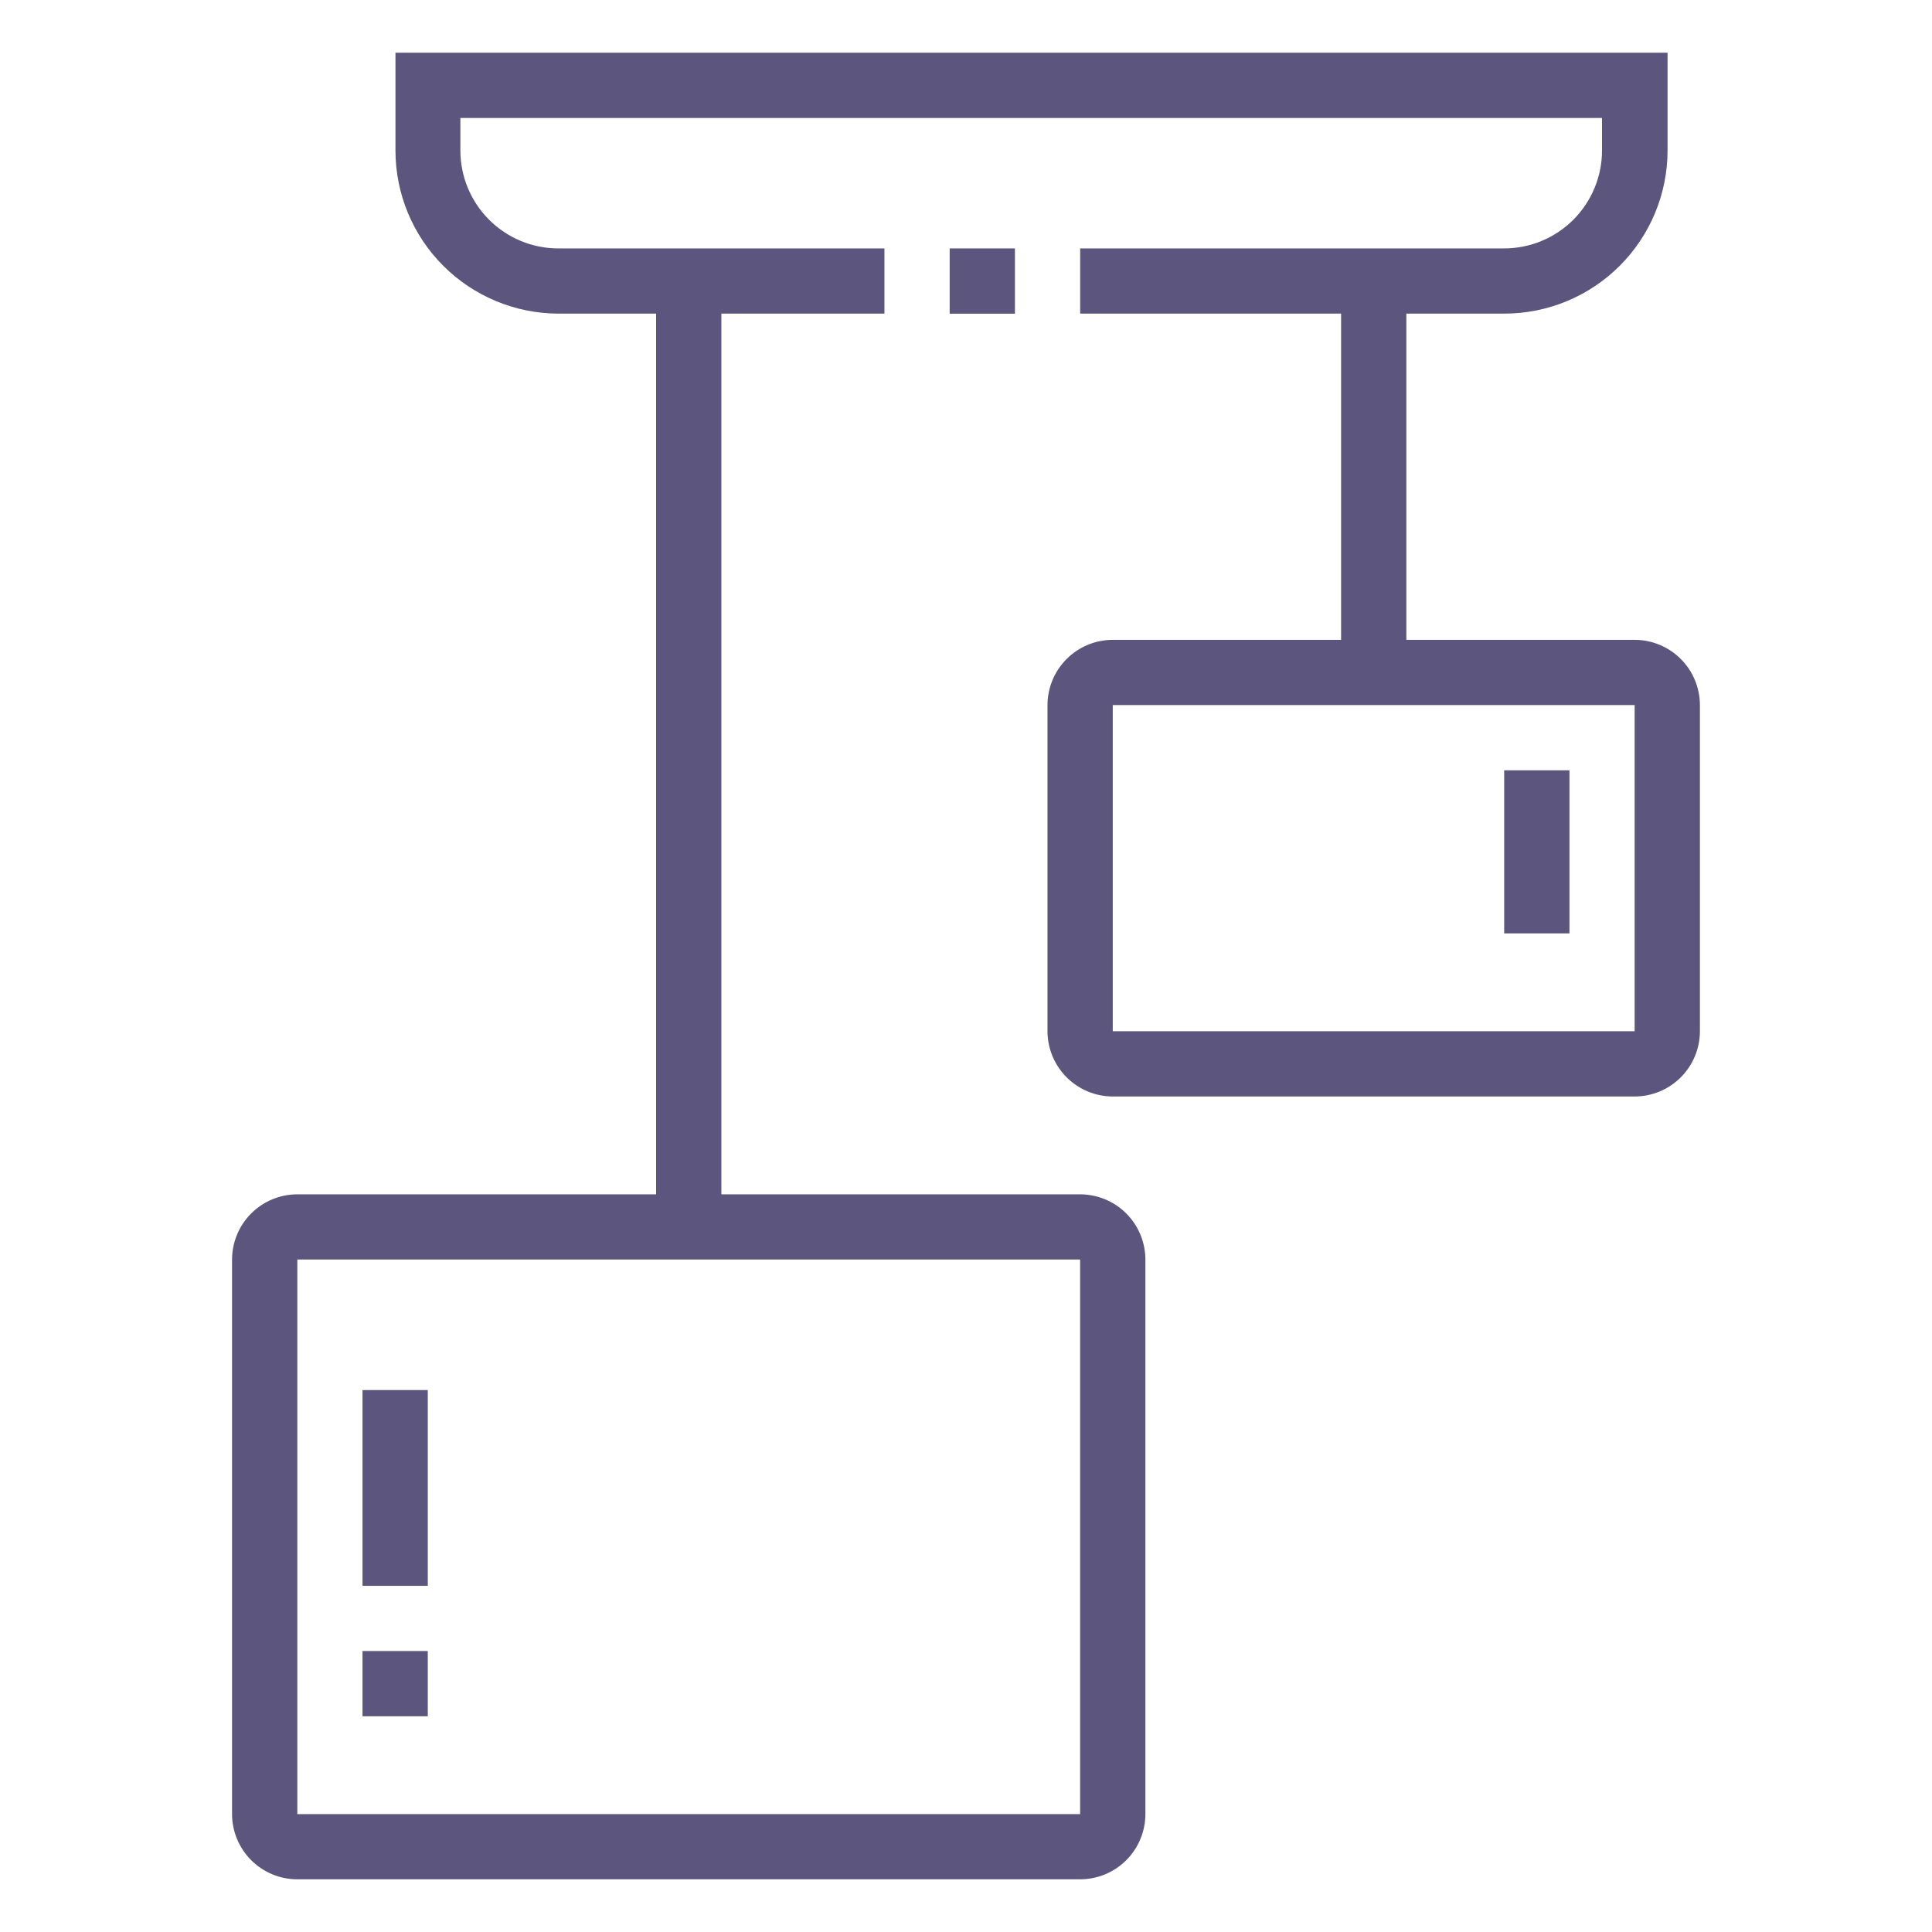
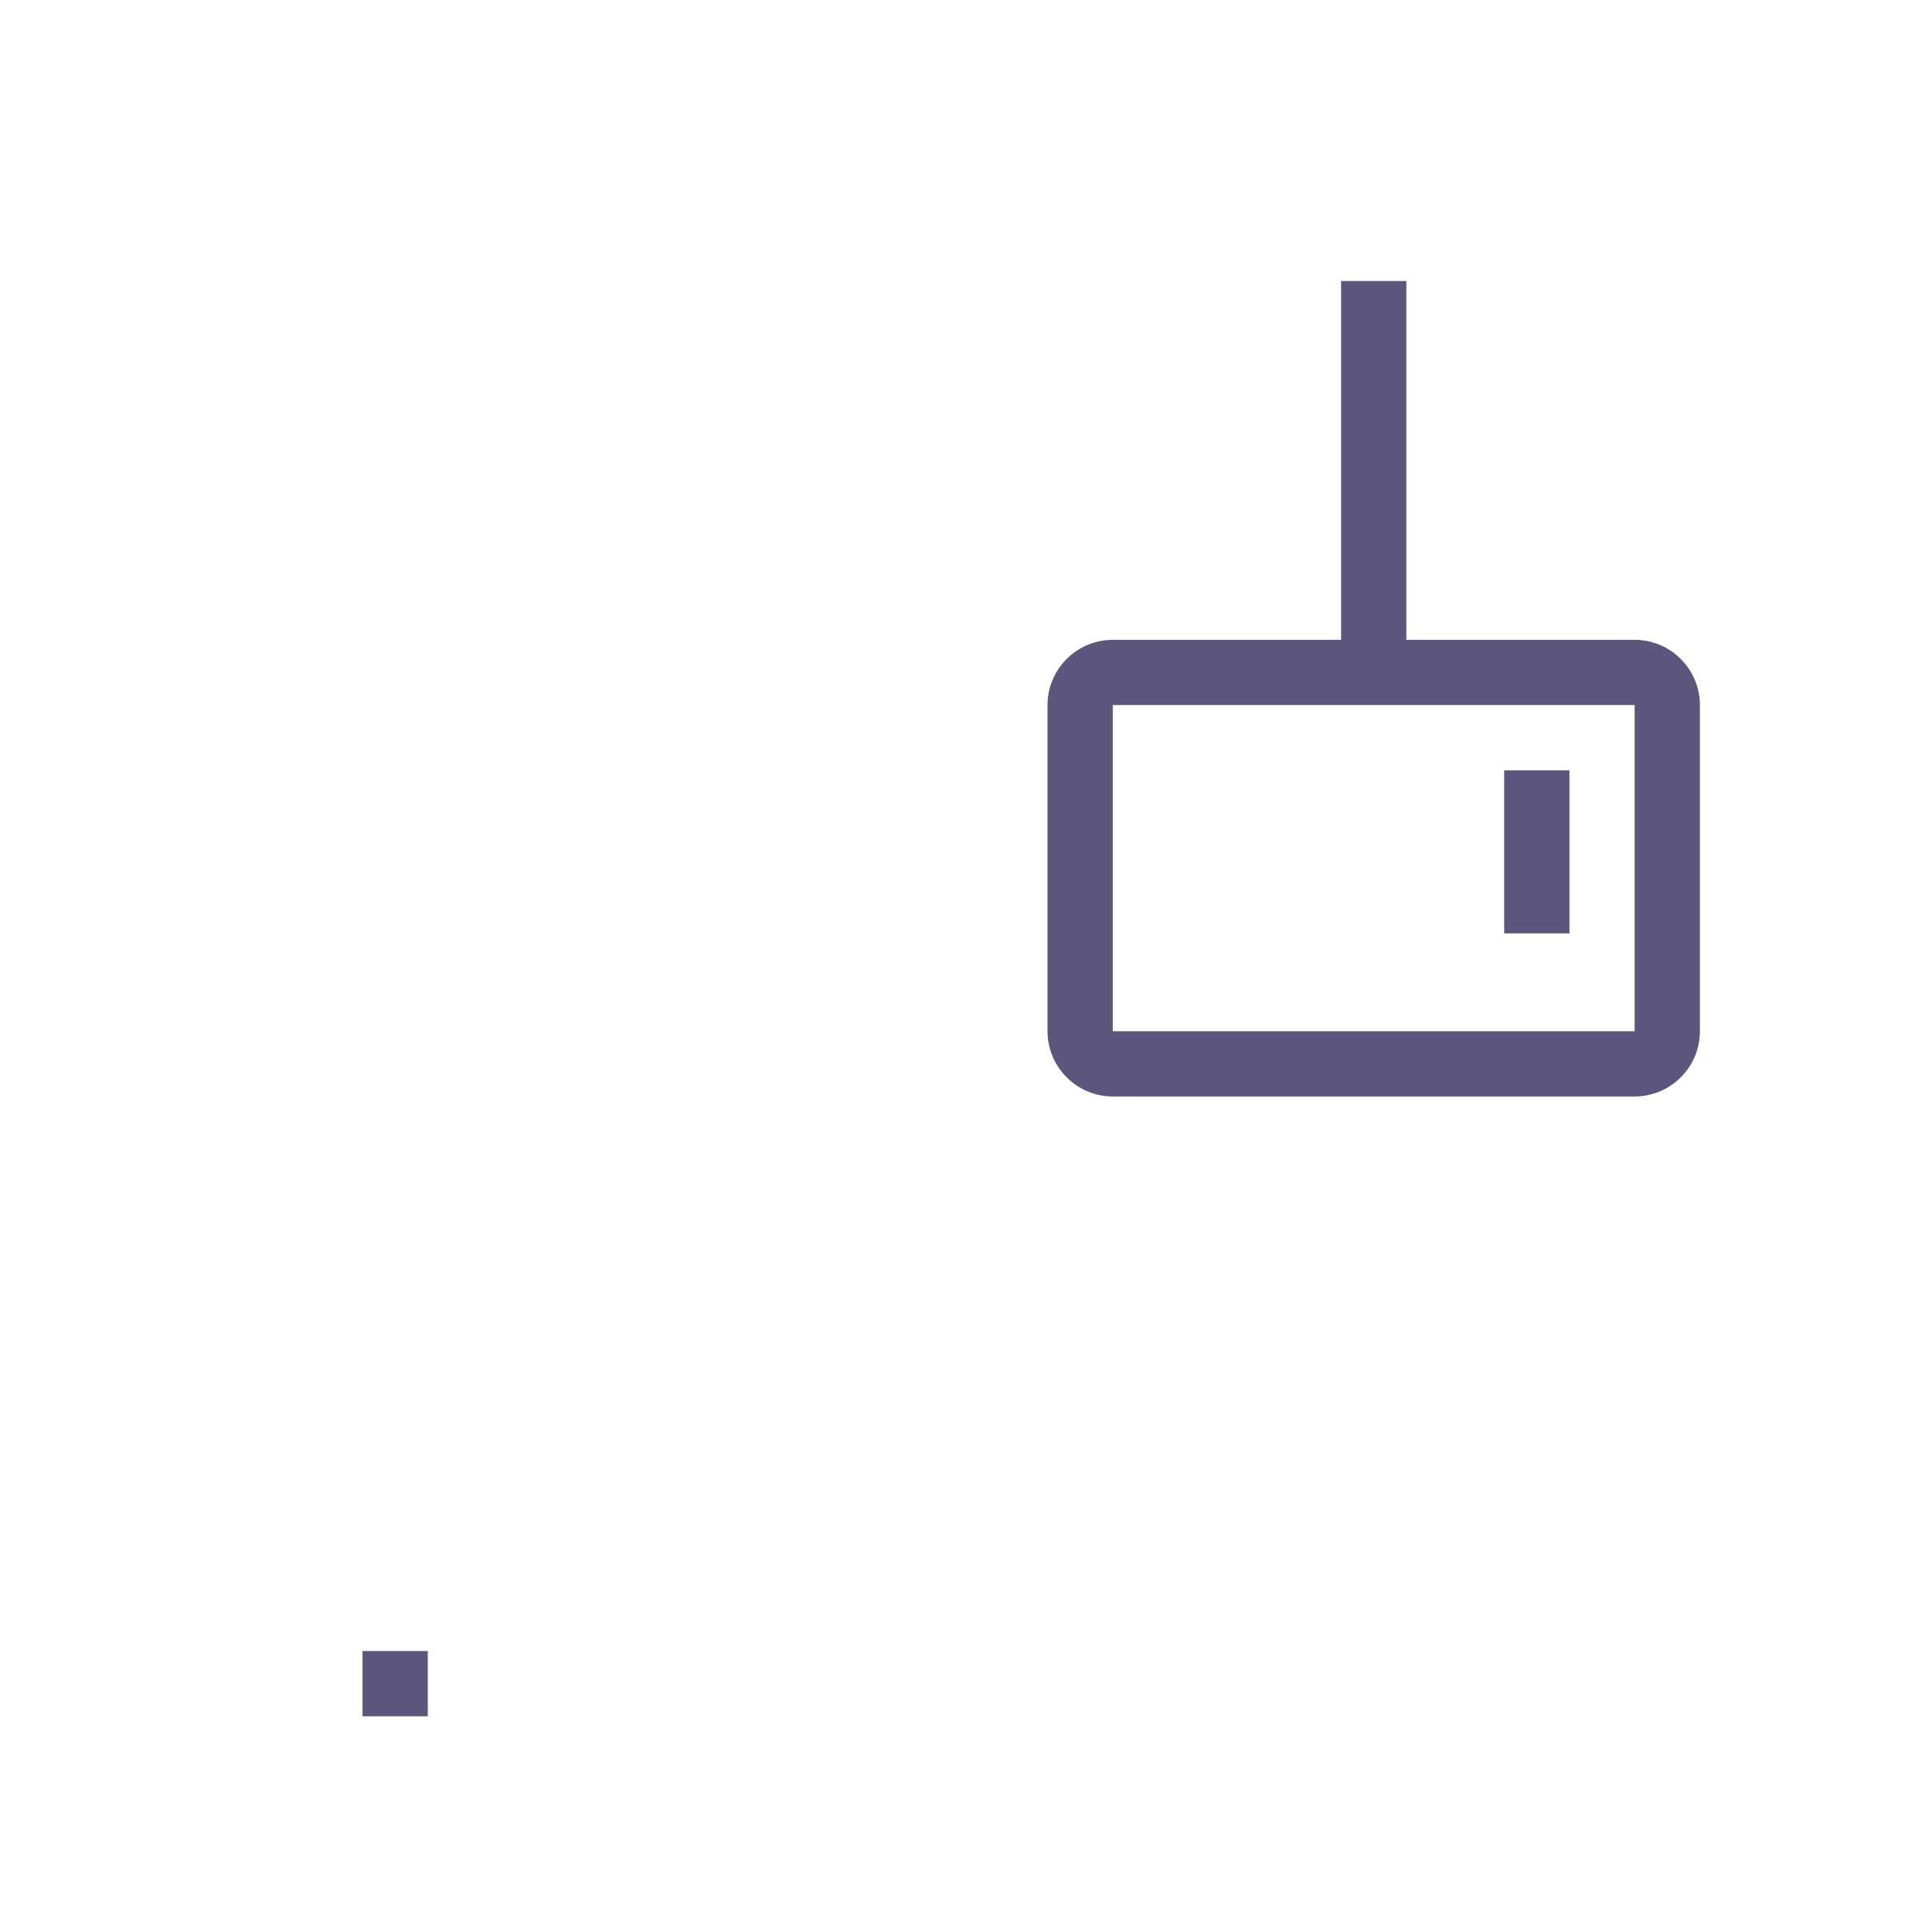
<svg xmlns="http://www.w3.org/2000/svg" width="55" height="55" viewBox="0 0 55 55" fill="none">
  <g opacity="0.9">
-     <path d="M30.749 53.5H8.464C7.972 53.5 7.5 53.304 7.151 52.956C6.803 52.608 6.607 52.136 6.606 51.644V35.856C6.607 35.364 6.803 34.892 7.151 34.544C7.5 34.196 7.972 34 8.464 34H30.749C31.242 34.001 31.714 34.196 32.062 34.544C32.41 34.892 32.606 35.364 32.607 35.856V51.644C32.606 52.136 32.41 52.608 32.062 52.956C31.714 53.304 31.242 53.499 30.749 53.5V53.5ZM8.464 35.856V51.644H30.749V35.856H8.464Z" fill="#4A436F" />
    <path d="M12.178 47.001H10.32V48.859H12.178V47.001Z" fill="#4A436F" />
-     <path d="M12.178 39.572H10.32V45.145H12.178V39.572Z" fill="#4A436F" />
-     <path d="M20.536 8H18.678V34.928H20.536V8Z" fill="#4A436F" />
    <path d="M40.036 8H38.178V19.142H40.036V8Z" fill="#4A436F" />
    <path d="M46.535 31.215H31.678C31.186 31.214 30.714 31.018 30.366 30.67C30.017 30.322 29.821 29.85 29.82 29.357V20.071C29.821 19.579 30.017 19.107 30.366 18.759C30.714 18.411 31.186 18.215 31.678 18.215H46.535C47.027 18.215 47.499 18.411 47.847 18.759C48.196 19.107 48.392 19.579 48.393 20.071V29.357C48.392 29.85 48.196 30.322 47.848 30.67C47.499 31.018 47.027 31.214 46.535 31.215V31.215ZM31.678 20.071V29.357H46.535V20.071H31.678Z" fill="#4A436F" />
    <path d="M44.679 21.929H42.821V26.572H44.679V21.929Z" fill="#4A436F" />
-     <path d="M42.821 8.928H30.75V7.072H42.821C43.56 7.071 44.268 6.777 44.79 6.255C45.312 5.732 45.606 5.024 45.606 4.285V3.358H13.106V4.285C13.107 5.024 13.4 5.733 13.923 6.255C14.446 6.778 15.154 7.072 15.893 7.072H25.178V8.928H15.893C14.665 8.925 13.488 8.436 12.619 7.567C11.75 6.699 11.261 5.521 11.258 4.293V1.5H47.472V4.285C47.471 5.517 46.98 6.699 46.108 7.569C45.236 8.44 44.054 8.929 42.821 8.928V8.928Z" fill="#4A436F" />
-     <path d="M28.893 7.072H27.035V8.93H28.893V7.072Z" fill="#4A436F" />
  </g>
</svg>